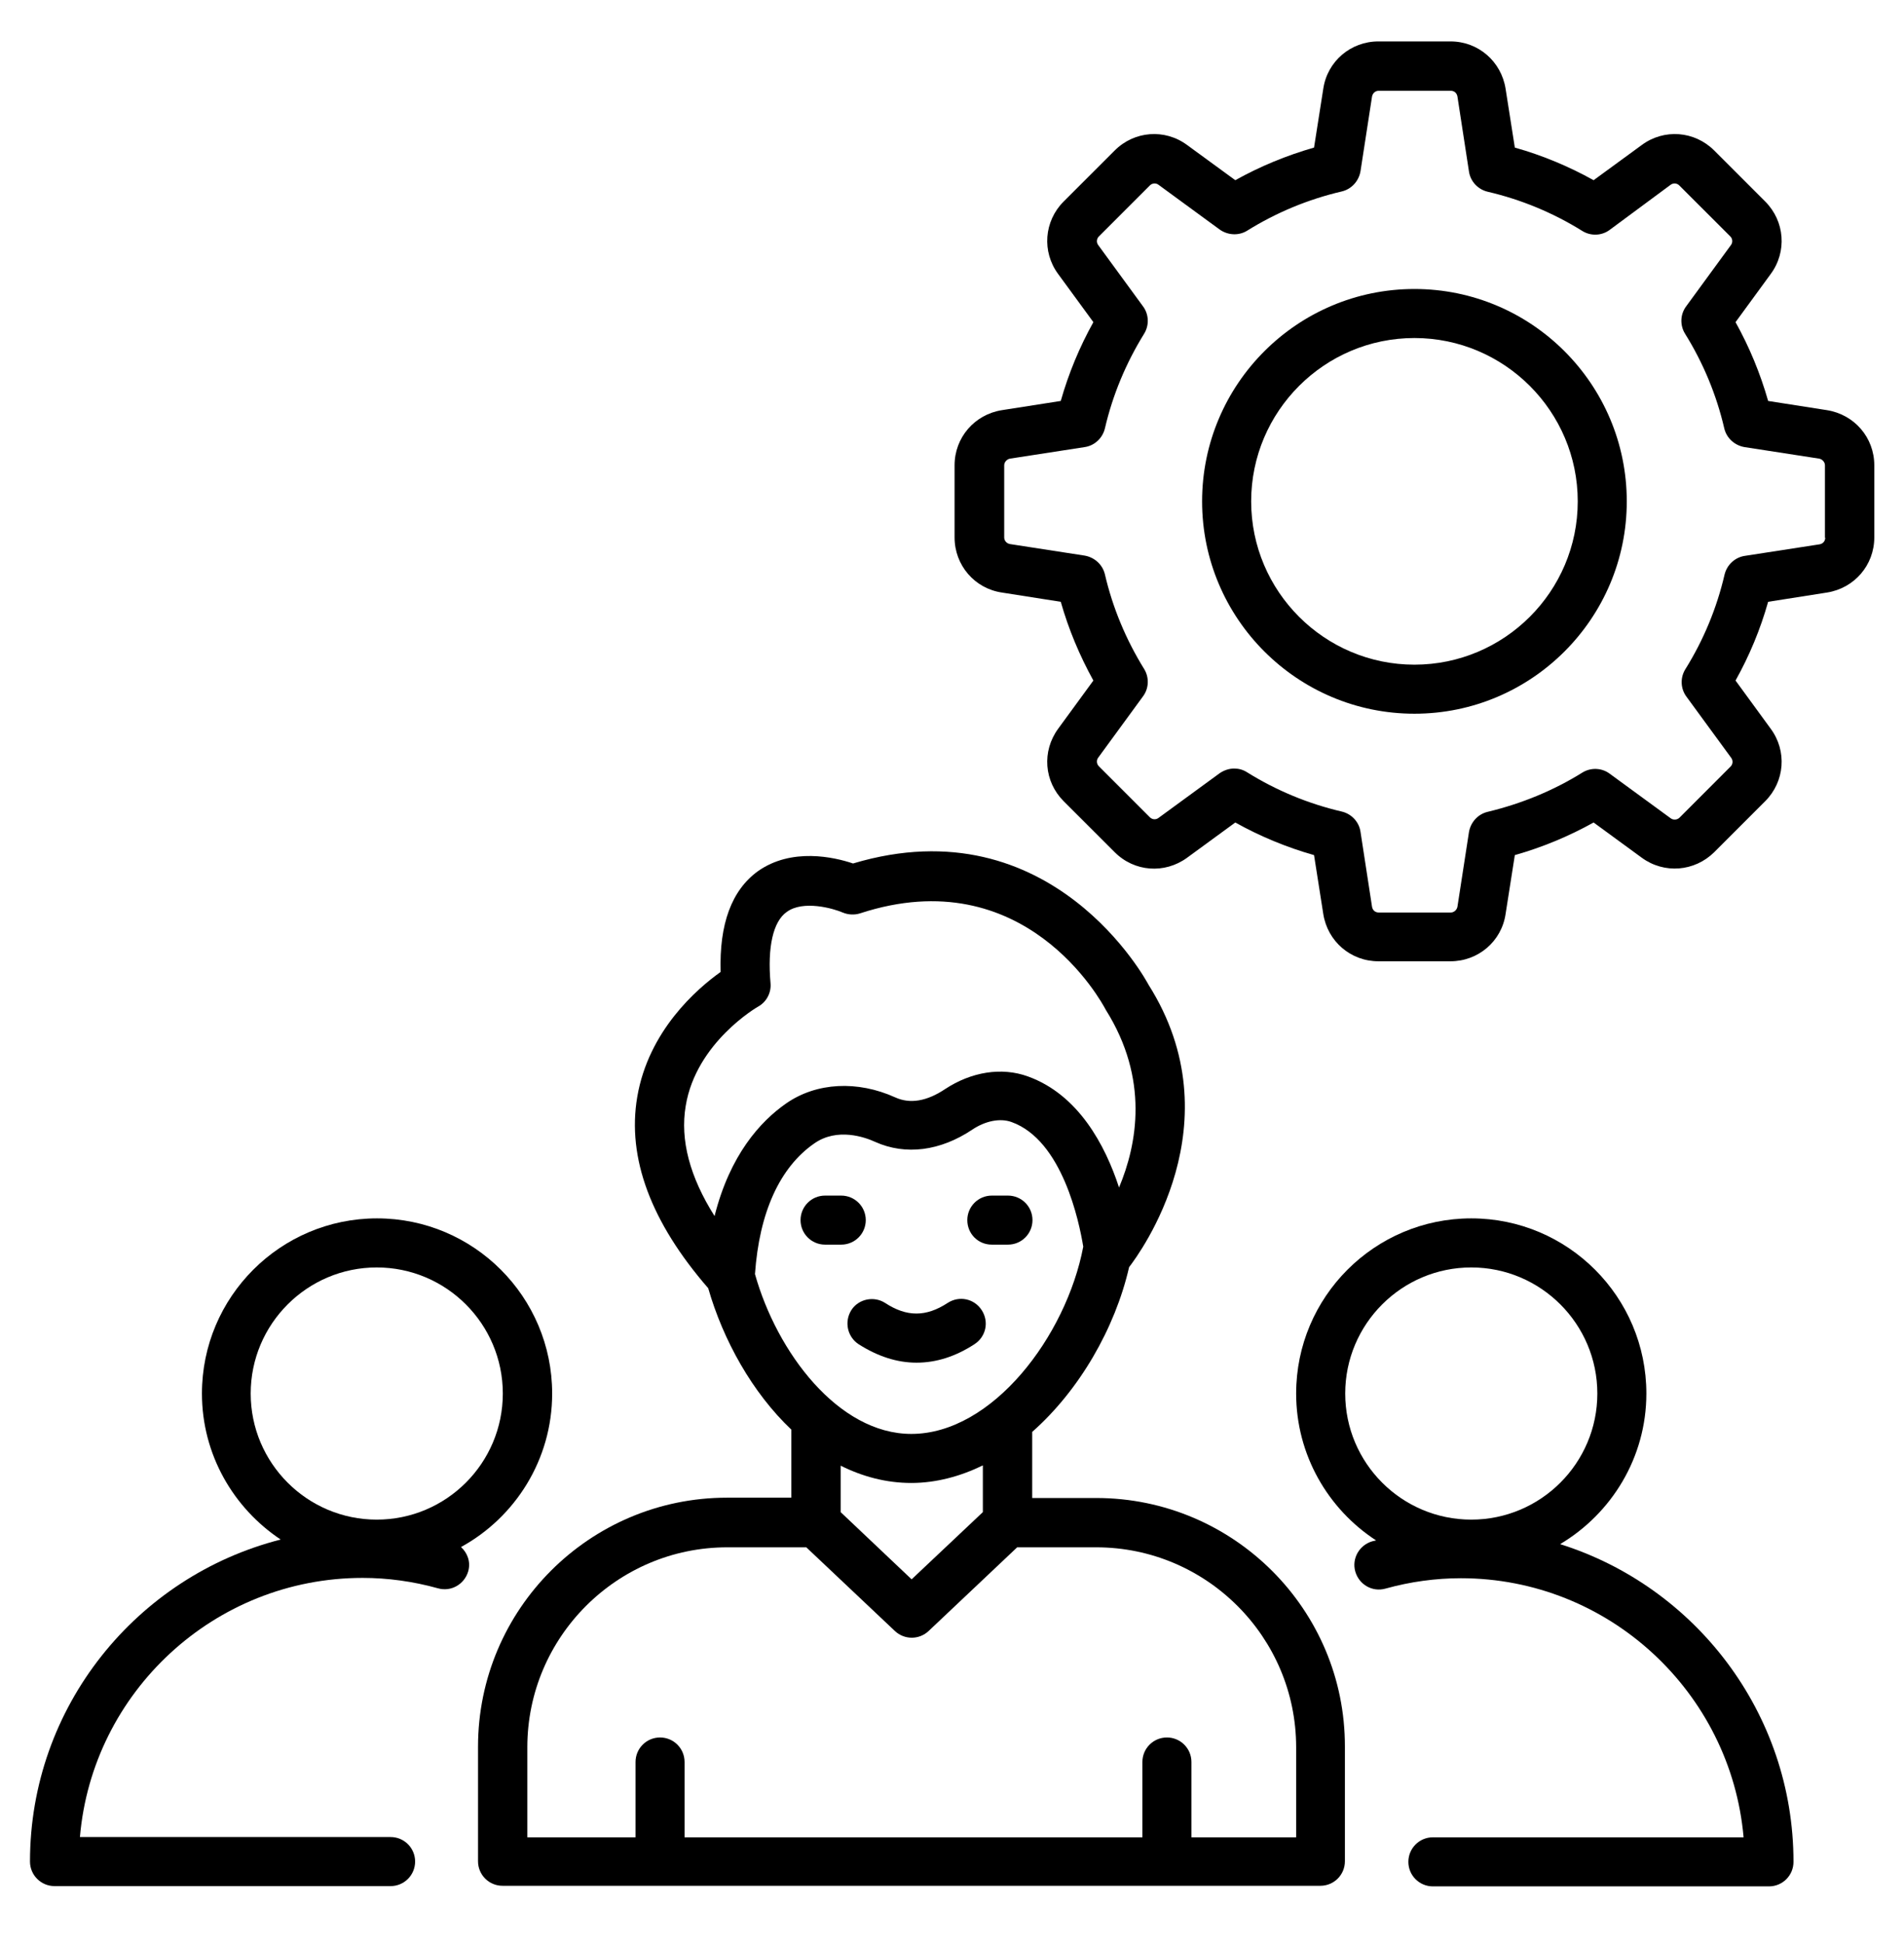
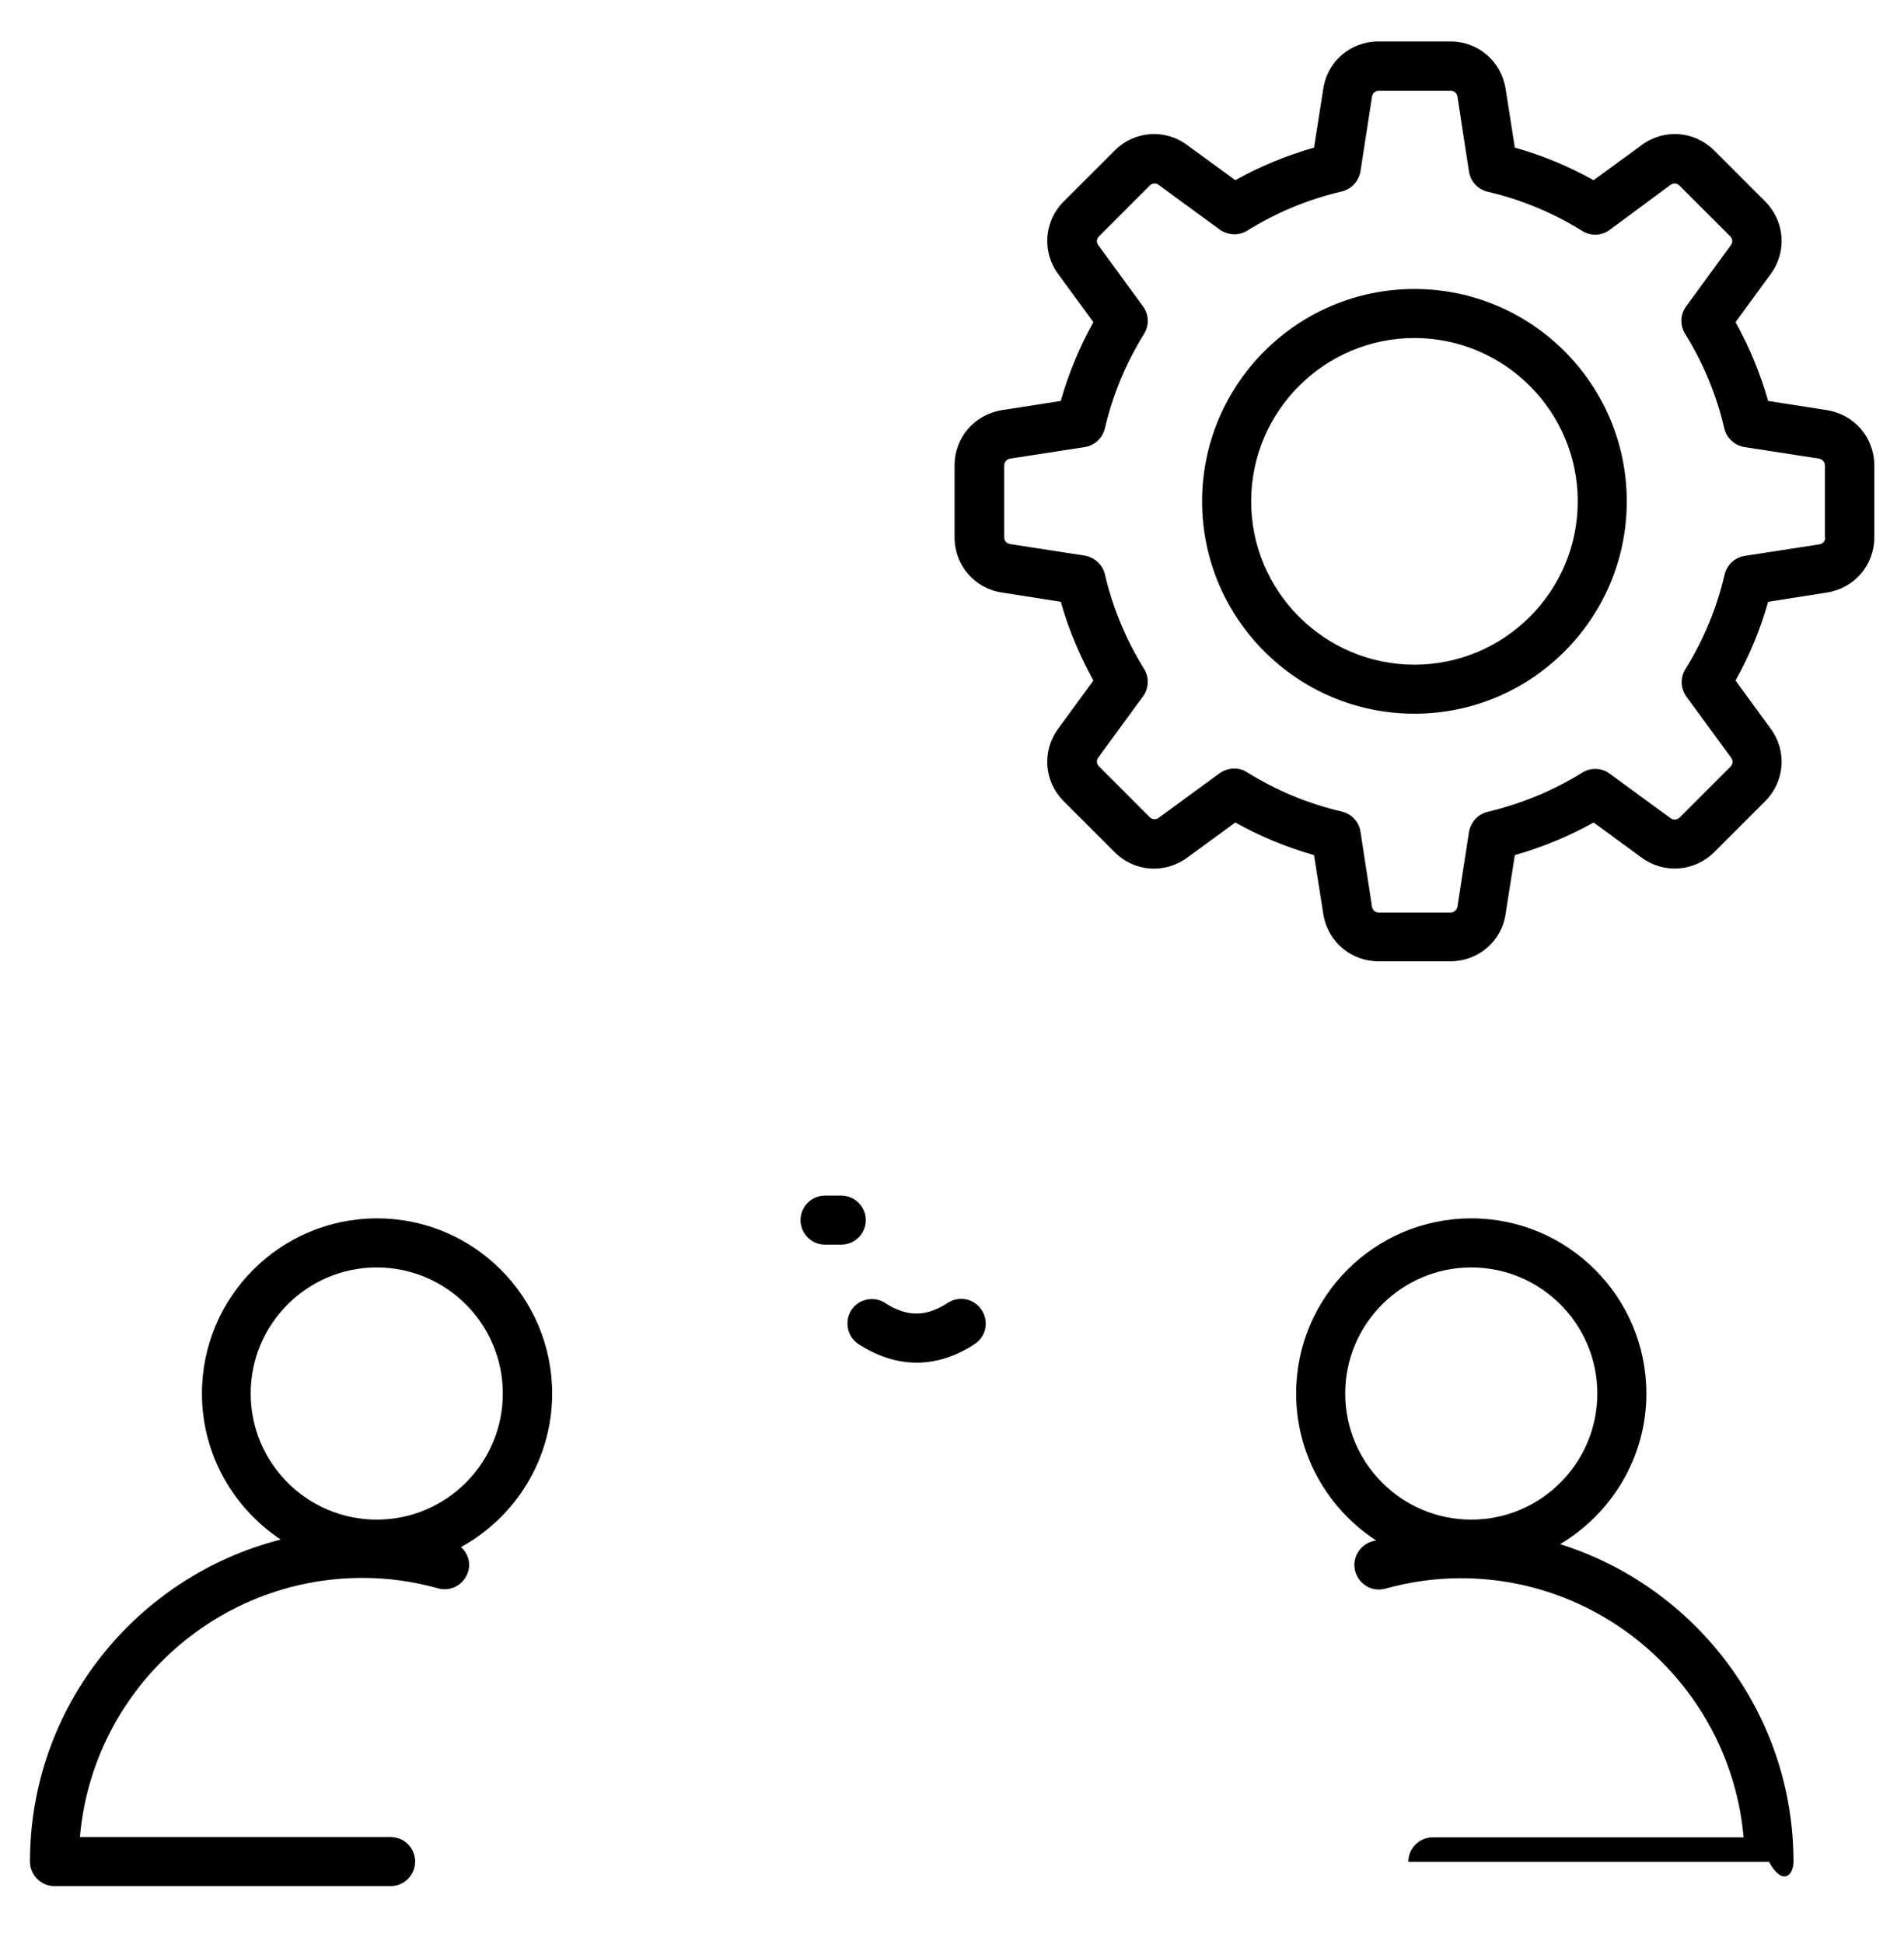
<svg xmlns="http://www.w3.org/2000/svg" width="48" height="49" viewBox="0 0 48 49" fill="none">
  <path d="M13.92 35.124C13.92 32.688 11.942 30.709 9.505 30.709C7.069 30.709 5.091 32.688 5.091 35.124C5.091 36.659 5.884 38.011 7.076 38.804C3.447 39.728 0.756 43.015 0.756 46.92C0.756 47.262 1.033 47.539 1.375 47.539H9.847C10.189 47.539 10.465 47.262 10.465 46.92C10.465 46.579 10.189 46.302 9.847 46.302H2.015C2.327 42.651 5.404 39.771 9.142 39.771C9.775 39.771 10.415 39.859 11.04 40.033C11.374 40.128 11.709 39.931 11.804 39.604C11.869 39.371 11.789 39.146 11.622 38.993C12.989 38.244 13.92 36.789 13.92 35.124ZM6.32 35.124C6.32 33.371 7.745 31.946 9.498 31.946C11.251 31.946 12.676 33.371 12.676 35.124C12.676 36.877 11.251 38.302 9.498 38.302C7.745 38.302 6.32 36.877 6.32 35.124Z" fill="black" />
-   <path d="M27.636 37.757H26.022V36.091C27.207 35.044 28.109 33.487 28.465 31.938C28.734 31.589 31.156 28.302 28.953 24.818C28.931 24.775 26.531 20.258 21.505 21.764C21.033 21.604 19.956 21.357 19.105 21.96C18.444 22.44 18.131 23.291 18.167 24.498C17.564 24.927 16.349 25.982 16.065 27.648C15.803 29.189 16.414 30.811 17.854 32.469C18.233 33.786 18.967 35.102 19.949 36.033V37.749H18.327C14.865 37.749 12.051 40.564 12.051 44.026V46.913C12.051 47.255 12.327 47.531 12.669 47.531H33.287C33.629 47.531 33.905 47.255 33.905 46.913V44.026C33.913 40.571 31.098 37.757 27.636 37.757ZM17.287 27.873C17.549 26.273 19.098 25.378 19.113 25.371C19.323 25.255 19.447 25.022 19.425 24.782C19.345 23.866 19.491 23.226 19.833 22.986C20.247 22.68 21.011 22.898 21.244 23C21.382 23.058 21.542 23.066 21.68 23.022C25.833 21.662 27.774 25.255 27.876 25.451C28.974 27.197 28.669 28.84 28.211 29.931C27.862 28.862 27.185 27.589 25.913 27.131C25.251 26.891 24.487 27.015 23.825 27.451C23.367 27.757 22.945 27.829 22.574 27.662C21.614 27.226 20.582 27.284 19.825 27.808C19.163 28.266 18.4 29.117 18.014 30.651C17.389 29.662 17.142 28.731 17.287 27.873ZM19.033 32.113C19.142 30.557 19.658 29.422 20.531 28.818C21.105 28.418 21.796 28.658 22.065 28.782C22.829 29.124 23.702 29.015 24.516 28.469C24.843 28.251 25.214 28.178 25.498 28.28C26.785 28.738 27.207 30.804 27.309 31.422C26.88 33.677 25.018 36.142 22.974 36.142C21.134 36.142 19.585 34.084 19.033 32.113ZM22.974 37.378C23.6 37.378 24.211 37.211 24.778 36.935V38.113L22.982 39.807L21.193 38.113V36.942C21.745 37.218 22.342 37.378 22.974 37.378ZM32.676 46.309H30.036V44.411C30.036 44.069 29.76 43.793 29.418 43.793C29.076 43.793 28.8 44.069 28.8 44.411V46.309H17.258V44.411C17.258 44.069 16.982 43.793 16.64 43.793C16.298 43.793 16.022 44.069 16.022 44.411V46.309H13.294V44.04C13.294 41.262 15.556 39 18.334 39H20.327L22.56 41.109C22.8 41.335 23.171 41.335 23.411 41.109L25.643 39H27.636C30.414 39 32.676 41.262 32.676 44.04V46.309Z" fill="black" />
-   <path d="M25.004 31.371H25.411C25.753 31.371 26.029 31.095 26.029 30.753C26.029 30.411 25.753 30.135 25.411 30.135H25.004C24.662 30.135 24.386 30.411 24.386 30.753C24.386 31.095 24.655 31.371 25.004 31.371Z" fill="black" />
  <path d="M21.207 31.371C21.549 31.371 21.826 31.095 21.826 30.753C21.826 30.411 21.549 30.135 21.207 30.135H20.8C20.458 30.135 20.182 30.411 20.182 30.753C20.182 31.095 20.458 31.371 20.8 31.371H21.207Z" fill="black" />
  <path d="M21.462 33.022C21.28 33.313 21.36 33.691 21.644 33.88C22.124 34.186 22.611 34.346 23.105 34.346C23.6 34.346 24.087 34.193 24.567 33.88C24.858 33.691 24.938 33.313 24.749 33.022C24.56 32.731 24.182 32.651 23.891 32.84C23.345 33.197 22.858 33.197 22.313 32.84C22.029 32.659 21.644 32.739 21.462 33.022Z" fill="black" />
  <path d="M46.058 10.338L44.575 10.106C44.378 9.415 44.102 8.746 43.753 8.12L44.64 6.906C45.054 6.346 44.996 5.575 44.502 5.08L43.215 3.793C42.72 3.298 41.949 3.24 41.389 3.655L40.175 4.542C39.549 4.193 38.887 3.917 38.189 3.72L37.956 2.237C37.847 1.546 37.265 1.044 36.567 1.044H34.749C34.051 1.044 33.462 1.546 33.36 2.237L33.127 3.72C32.436 3.917 31.767 4.193 31.142 4.542L29.927 3.655C29.367 3.24 28.596 3.298 28.102 3.793L26.814 5.08C26.32 5.575 26.262 6.346 26.676 6.906L27.564 8.12C27.215 8.746 26.938 9.415 26.742 10.106L25.258 10.338C24.567 10.448 24.065 11.029 24.065 11.728V13.546C24.065 14.244 24.567 14.833 25.258 14.935L26.742 15.168C26.938 15.858 27.215 16.52 27.564 17.153L26.676 18.368C26.262 18.935 26.32 19.698 26.814 20.193L28.102 21.48C28.596 21.975 29.36 22.033 29.927 21.619L31.142 20.731C31.767 21.08 32.436 21.357 33.127 21.553L33.36 23.037C33.469 23.728 34.051 24.229 34.749 24.229H36.567C37.265 24.229 37.855 23.728 37.956 23.037L38.189 21.553C38.88 21.357 39.549 21.08 40.175 20.731L41.389 21.619C41.956 22.033 42.72 21.968 43.215 21.48L44.502 20.193C44.996 19.698 45.054 18.928 44.64 18.368L43.753 17.153C44.102 16.528 44.378 15.866 44.575 15.168L46.058 14.935C46.749 14.826 47.251 14.244 47.251 13.546V11.728C47.251 11.029 46.749 10.448 46.058 10.338ZM46.014 13.553C46.014 13.64 45.956 13.706 45.869 13.72L43.985 14.011C43.738 14.048 43.535 14.237 43.476 14.484C43.28 15.328 42.945 16.135 42.487 16.869C42.356 17.08 42.364 17.357 42.516 17.56L43.644 19.102C43.694 19.168 43.687 19.262 43.629 19.32L42.342 20.608C42.284 20.666 42.189 20.673 42.124 20.629L40.582 19.502C40.378 19.349 40.102 19.342 39.891 19.473C39.156 19.931 38.349 20.259 37.505 20.462C37.258 20.52 37.076 20.724 37.033 20.971L36.742 22.855C36.727 22.935 36.654 23 36.575 23H34.756C34.669 23 34.604 22.942 34.589 22.855L34.298 20.964C34.262 20.717 34.073 20.513 33.825 20.455C32.982 20.259 32.175 19.924 31.44 19.466C31.338 19.4 31.229 19.371 31.113 19.371C30.982 19.371 30.858 19.415 30.749 19.488L29.207 20.615C29.142 20.666 29.047 20.659 28.989 20.6L27.702 19.313C27.644 19.255 27.636 19.16 27.687 19.095L28.814 17.553C28.967 17.349 28.974 17.073 28.844 16.862C28.385 16.12 28.051 15.32 27.855 14.477C27.796 14.229 27.593 14.048 27.345 14.004L25.462 13.713C25.375 13.698 25.316 13.626 25.316 13.546V11.728C25.316 11.648 25.382 11.575 25.462 11.56L27.345 11.269C27.593 11.233 27.796 11.044 27.855 10.797C28.051 9.953 28.385 9.153 28.844 8.411C28.974 8.2 28.967 7.924 28.814 7.72L27.687 6.178C27.636 6.113 27.644 6.018 27.702 5.96L28.989 4.673C29.047 4.615 29.142 4.608 29.207 4.658L30.749 5.786C30.953 5.931 31.229 5.946 31.44 5.815C32.175 5.357 32.982 5.022 33.825 4.826C34.073 4.768 34.255 4.564 34.298 4.317L34.589 2.433C34.604 2.353 34.669 2.288 34.756 2.288H36.575C36.662 2.288 36.727 2.346 36.742 2.433L37.033 4.324C37.069 4.571 37.258 4.775 37.505 4.833C38.349 5.029 39.156 5.364 39.891 5.822C40.102 5.953 40.378 5.946 40.582 5.793L42.116 4.658C42.182 4.608 42.276 4.615 42.334 4.673L43.622 5.96C43.68 6.018 43.687 6.113 43.636 6.178L42.509 7.72C42.356 7.924 42.349 8.2 42.48 8.411C42.938 9.146 43.273 9.953 43.469 10.797C43.527 11.044 43.731 11.226 43.978 11.269L45.862 11.56C45.942 11.575 46.007 11.648 46.007 11.728V13.553H46.014Z" fill="black" />
  <path d="M35.658 7.284C32.705 7.284 30.305 9.684 30.305 12.637C30.305 15.589 32.705 17.989 35.658 17.989C38.611 17.989 41.011 15.589 41.011 12.637C41.011 9.684 38.611 7.284 35.658 7.284ZM35.658 16.753C33.389 16.753 31.542 14.906 31.542 12.637C31.542 10.368 33.389 8.52 35.658 8.52C37.927 8.52 39.775 10.368 39.775 12.637C39.775 14.906 37.927 16.753 35.658 16.753Z" fill="black" />
-   <path d="M39.331 38.92C40.625 38.15 41.505 36.739 41.505 35.124C41.505 32.688 39.527 30.709 37.091 30.709C34.654 30.709 32.676 32.688 32.676 35.124C32.676 36.673 33.483 38.04 34.691 38.826C34.662 38.833 34.625 38.84 34.596 38.848C34.269 38.942 34.073 39.284 34.167 39.611C34.262 39.939 34.596 40.135 34.931 40.04C35.556 39.866 36.196 39.779 36.829 39.779C40.56 39.779 43.636 42.659 43.956 46.309H36.123C35.782 46.309 35.505 46.586 35.505 46.928C35.505 47.27 35.782 47.546 36.123 47.546H44.596C44.938 47.546 45.214 47.27 45.214 46.928C45.214 43.175 42.734 39.989 39.331 38.92ZM33.913 35.124C33.913 33.371 35.338 31.946 37.091 31.946C38.843 31.946 40.269 33.371 40.269 35.124C40.269 36.877 38.843 38.302 37.091 38.302C35.338 38.302 33.913 36.877 33.913 35.124Z" fill="black" />
+   <path d="M39.331 38.92C40.625 38.15 41.505 36.739 41.505 35.124C41.505 32.688 39.527 30.709 37.091 30.709C34.654 30.709 32.676 32.688 32.676 35.124C32.676 36.673 33.483 38.04 34.691 38.826C34.662 38.833 34.625 38.84 34.596 38.848C34.269 38.942 34.073 39.284 34.167 39.611C34.262 39.939 34.596 40.135 34.931 40.04C35.556 39.866 36.196 39.779 36.829 39.779C40.56 39.779 43.636 42.659 43.956 46.309H36.123C35.782 46.309 35.505 46.586 35.505 46.928H44.596C44.938 47.546 45.214 47.27 45.214 46.928C45.214 43.175 42.734 39.989 39.331 38.92ZM33.913 35.124C33.913 33.371 35.338 31.946 37.091 31.946C38.843 31.946 40.269 33.371 40.269 35.124C40.269 36.877 38.843 38.302 37.091 38.302C35.338 38.302 33.913 36.877 33.913 35.124Z" fill="black" />
</svg>